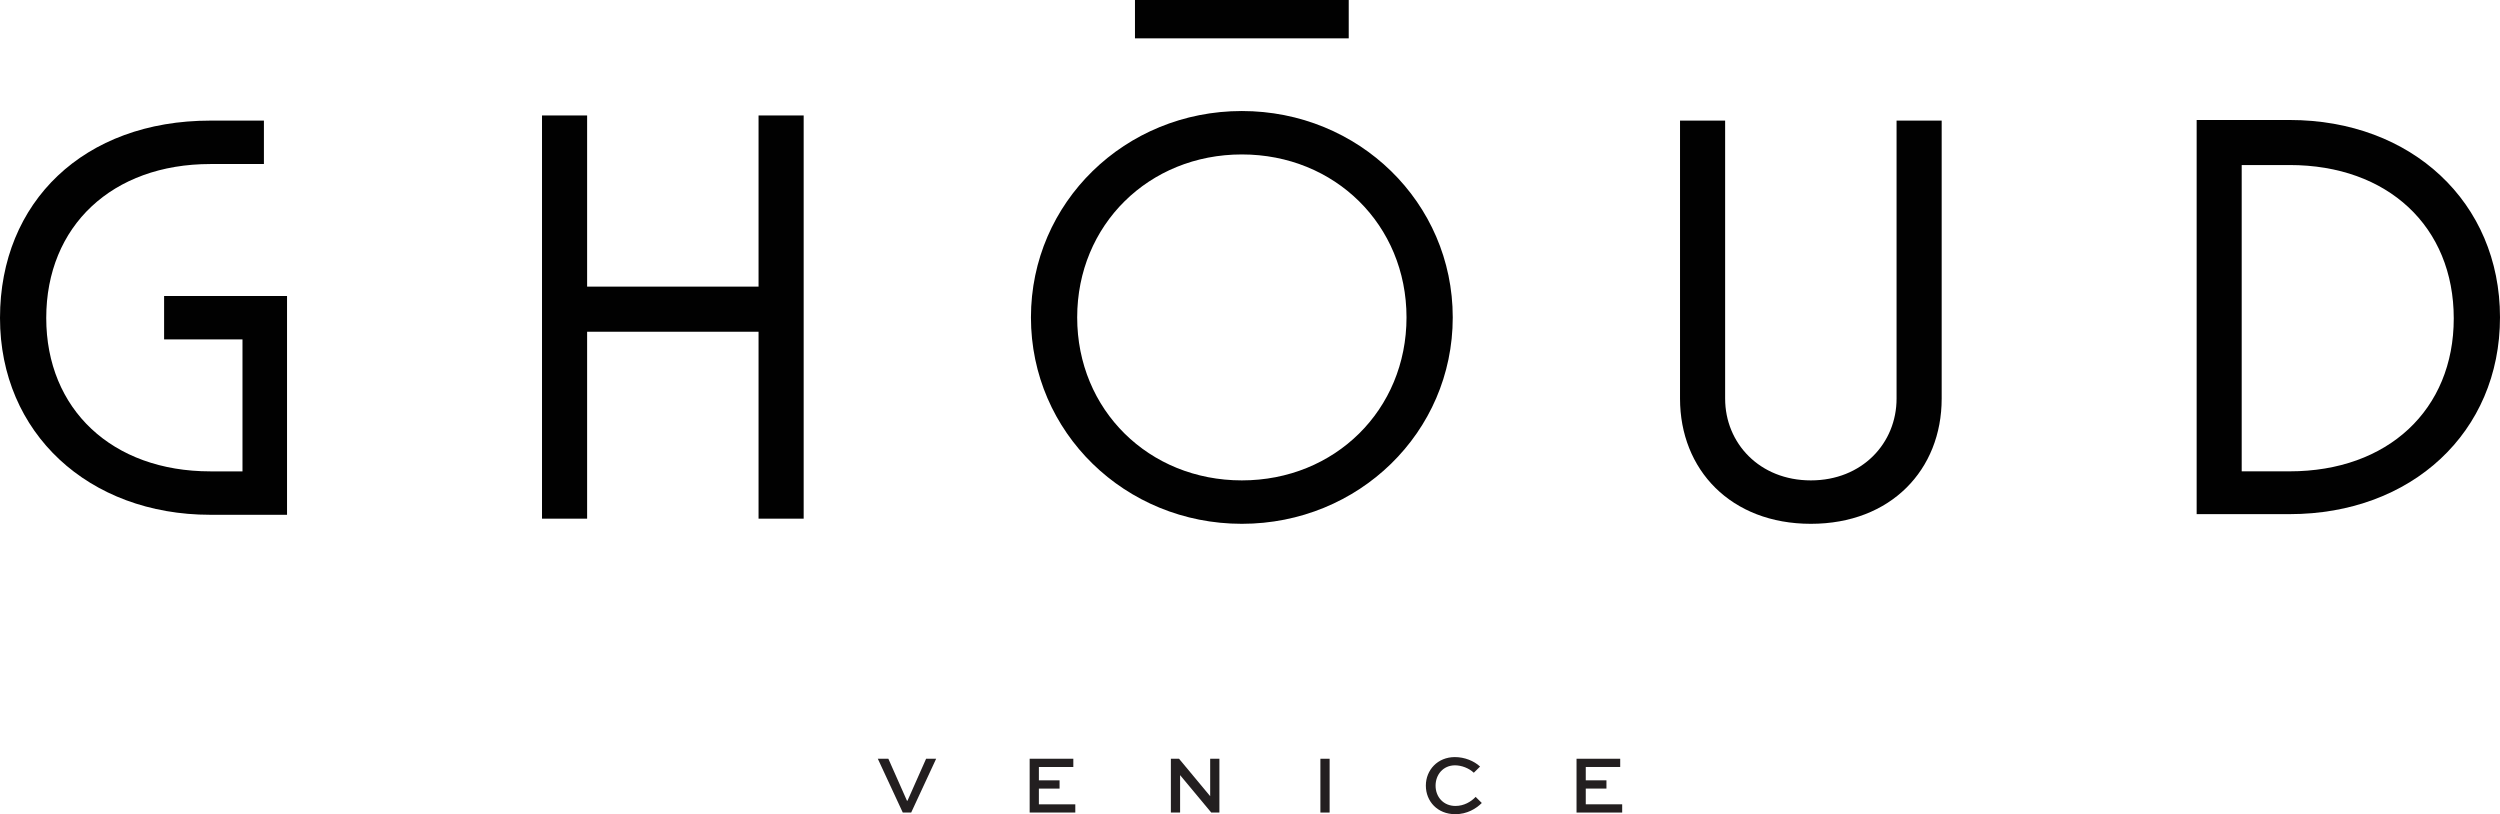
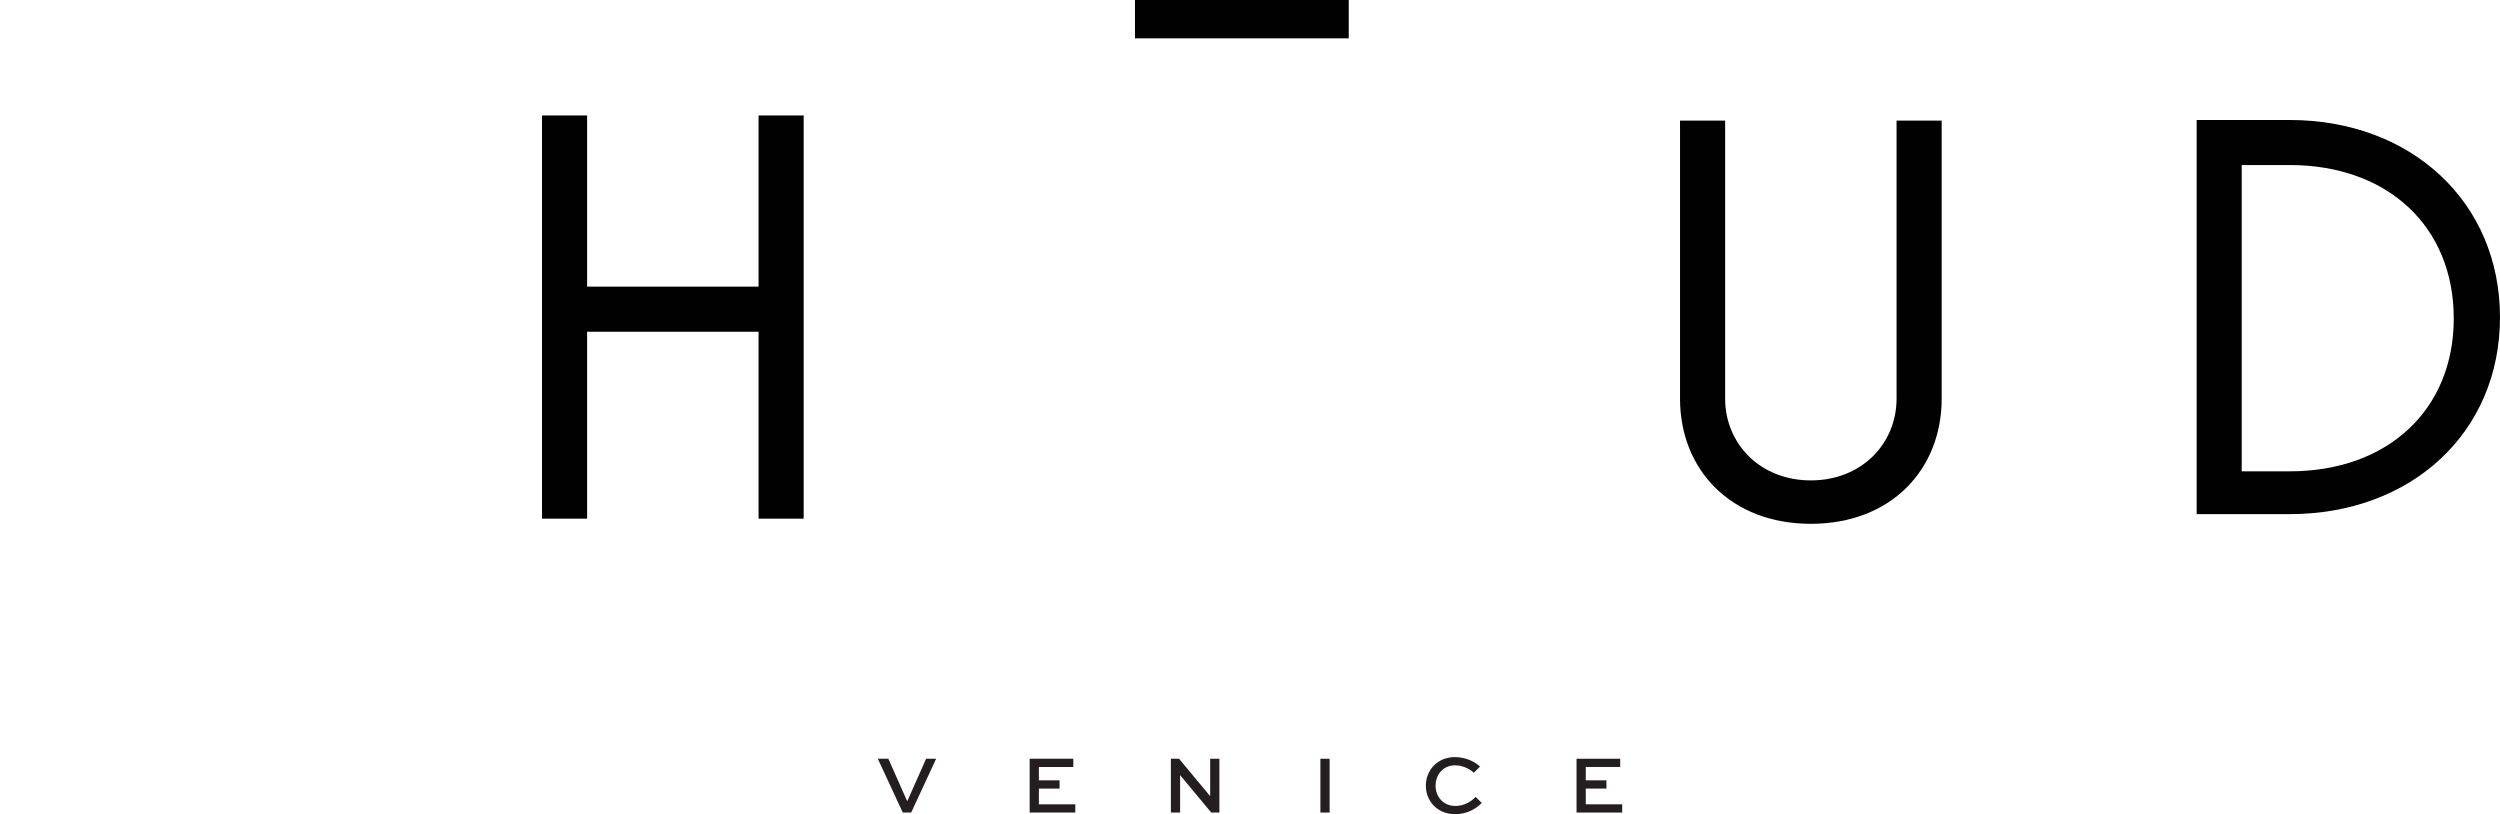
<svg xmlns="http://www.w3.org/2000/svg" id="Layer_1" data-name="Layer 1" viewBox="0 0 667.578 217.416">
  <defs>
    <style>
      .cls-1 {
        fill: #231f20;
      }

      .cls-2 {
        fill: #010101;
      }
    </style>
  </defs>
  <g>
-     <path class="cls-2" d="M76.647,137.465h-20.479C23.642,137.465,0,115.63,0,84.911c0-31.02,22.437-52.704,56.168-52.704h14.305v11.595h-14.305c-26.202,0-43.82,16.564-43.82,41.109,0,24.395,17.618,40.959,43.82,40.959h8.583v-35.237h-20.931v-11.595h32.827v58.427Z" />
-     <path class="cls-2" d="M331.612,29.647c-31.171,0-56.318,24.394-56.318,55.114s25.148,55.114,56.318,55.114,56.318-24.394,56.318-55.114-25.148-55.114-56.318-55.114Zm0,98.632c-24.846,0-43.97-18.823-43.97-43.519s19.124-43.519,43.97-43.519,43.97,18.823,43.97,43.519-19.124,43.519-43.97,43.519Z" />
    <rect class="cls-2" x="303.072" width="57.08" height="10.24" />
    <path class="cls-2" d="M448.619,106.444V32.207h12.046V106.444c0,11.896,9.186,21.835,22.889,21.835s22.889-9.939,22.889-21.835V32.207h12.046V106.444c0,18.974-13.552,33.43-34.935,33.43s-34.935-14.456-34.935-33.43Z" />
    <path class="cls-2" d="M611.41,32.042h-24.834v105.248h24.834c32.526,0,56.167-21.83,56.167-52.549s-23.641-52.699-56.167-52.699Zm0,93.821h-12.805V44.07h12.805c26.202,0,43.819,16.426,43.819,40.971,0,24.395-17.618,40.821-43.819,40.821Z" />
    <polygon class="cls-2" points="202.558 30.832 202.558 38.148 202.558 64.262 202.558 76.537 156.78 76.537 156.78 64.262 156.78 38.148 156.78 30.832 144.734 30.832 144.734 64.262 144.734 105.069 144.734 138.499 156.78 138.499 156.78 131.183 156.78 105.069 156.78 88.584 202.558 88.584 202.558 105.069 202.558 131.183 202.558 138.499 214.604 138.499 214.604 105.069 214.604 64.262 214.604 30.832 202.558 30.832" />
  </g>
  <g>
    <path class="cls-1" d="M249.982,202.608l-6.667,14.368h-2.245l-6.667-14.368h2.816l4.973,11.222h.132l4.973-11.222h2.685Z" />
    <path class="cls-1" d="M282.937,210.573h-5.523v4.203h9.726v2.2h-12.19v-14.368h11.662v2.2h-9.197v3.564h5.523v2.2Z" />
    <path class="cls-1" d="M325.617,202.608v14.368h-2.178l-8.295-9.968h-.022v9.968h-2.464v-14.368h2.178l8.295,9.968h.022v-9.968h2.464Z" />
    <path class="cls-1" d="M352.587,216.976v-14.368h2.464v14.368h-2.464Z" />
    <path class="cls-1" d="M395.687,214.423c-1.54,1.541-3.96,2.993-7.085,2.993-4.731,0-7.856-3.411-7.856-7.636,0-4.158,3.147-7.613,7.745-7.613,2.619,0,5.127,1.034,6.733,2.531l-1.672,1.65c-1.276-1.21-3.256-1.98-5.017-1.98-3.146,0-5.193,2.464-5.193,5.435,0,2.992,2.09,5.413,5.303,5.413,2.244,0,4.159-1.101,5.391-2.421l1.65,1.628Z" />
    <path class="cls-1" d="M428.972,210.573h-5.523v4.203h9.725v2.2h-12.19v-14.368h11.662v2.2h-9.197v3.564h5.523v2.2Z" />
  </g>
</svg>